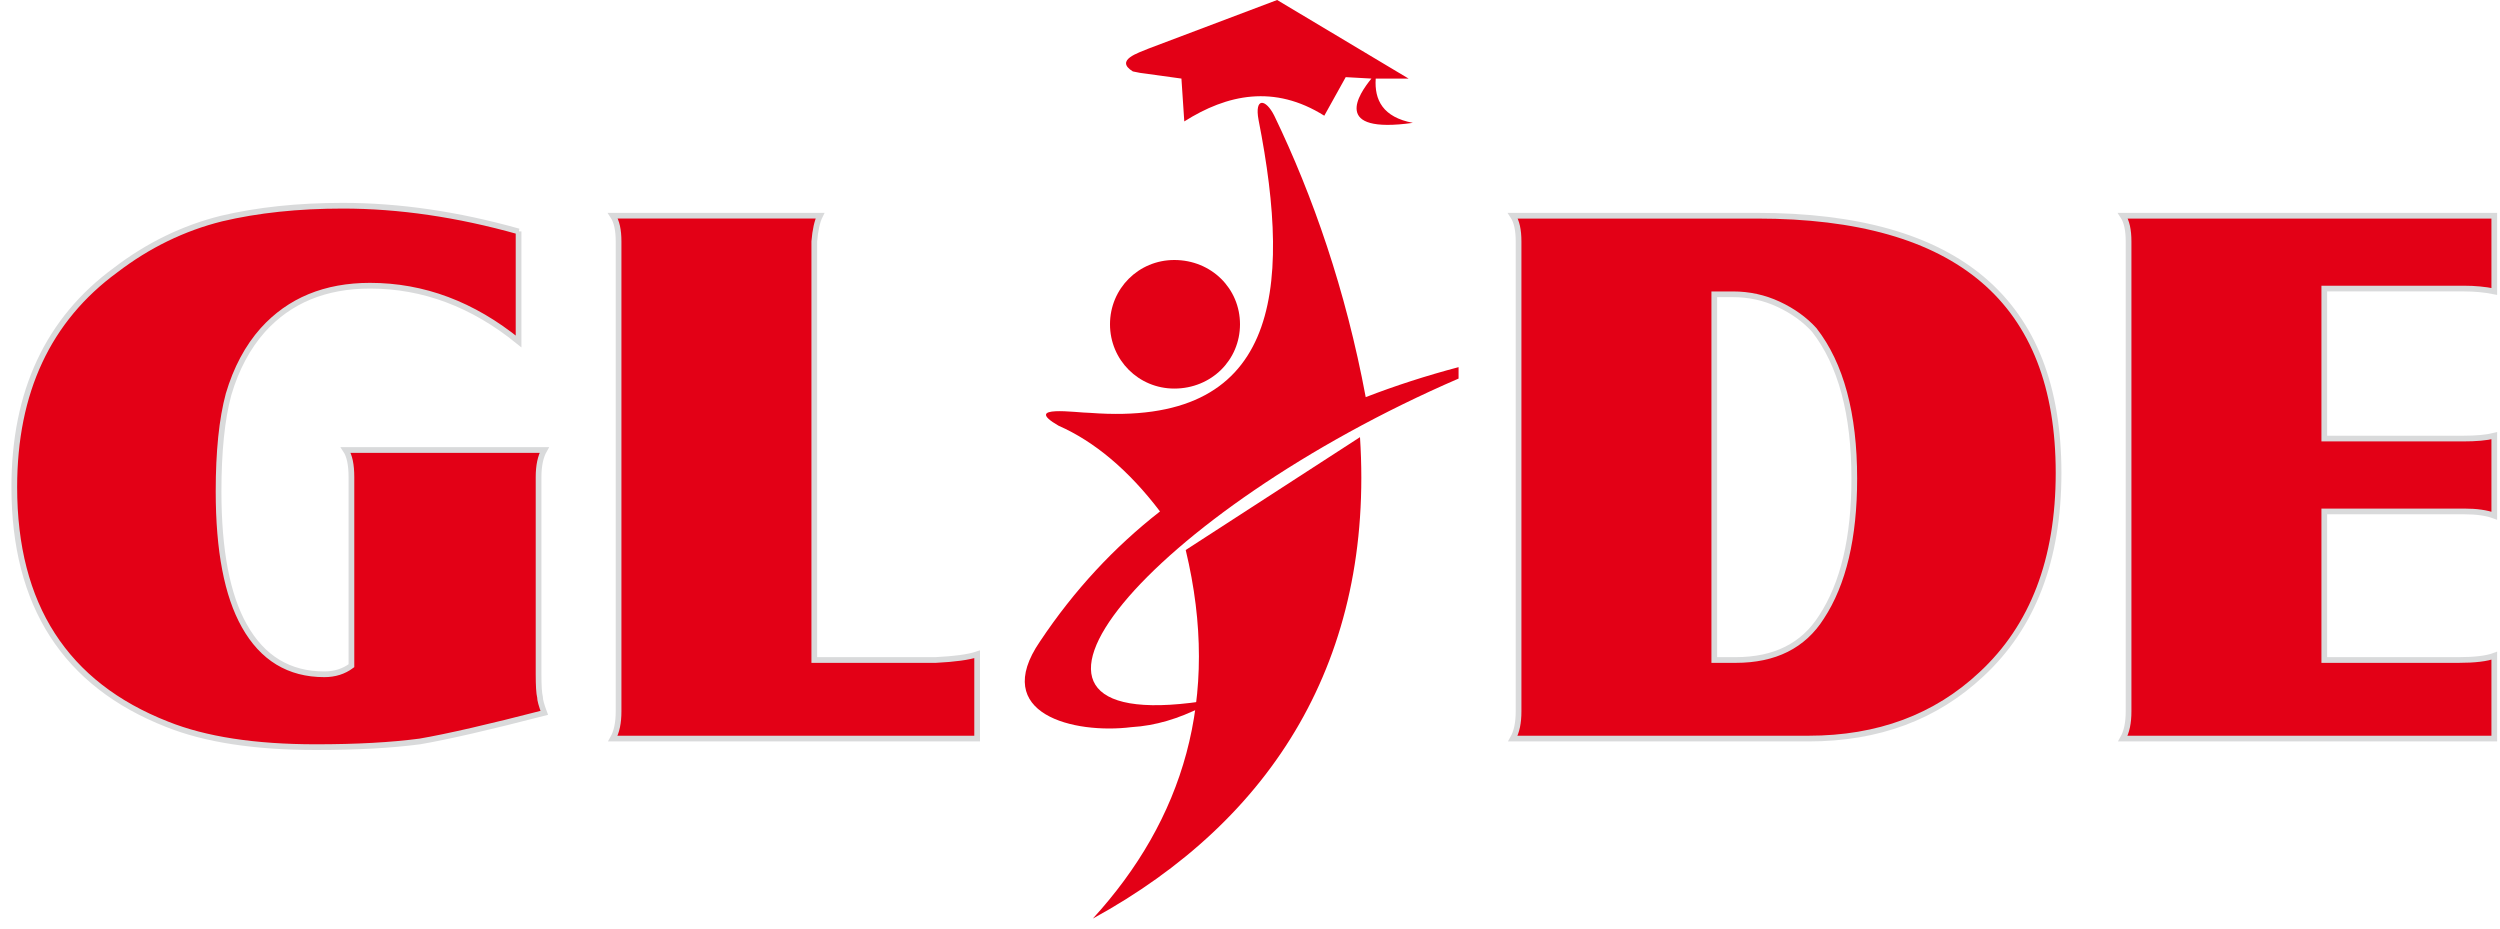
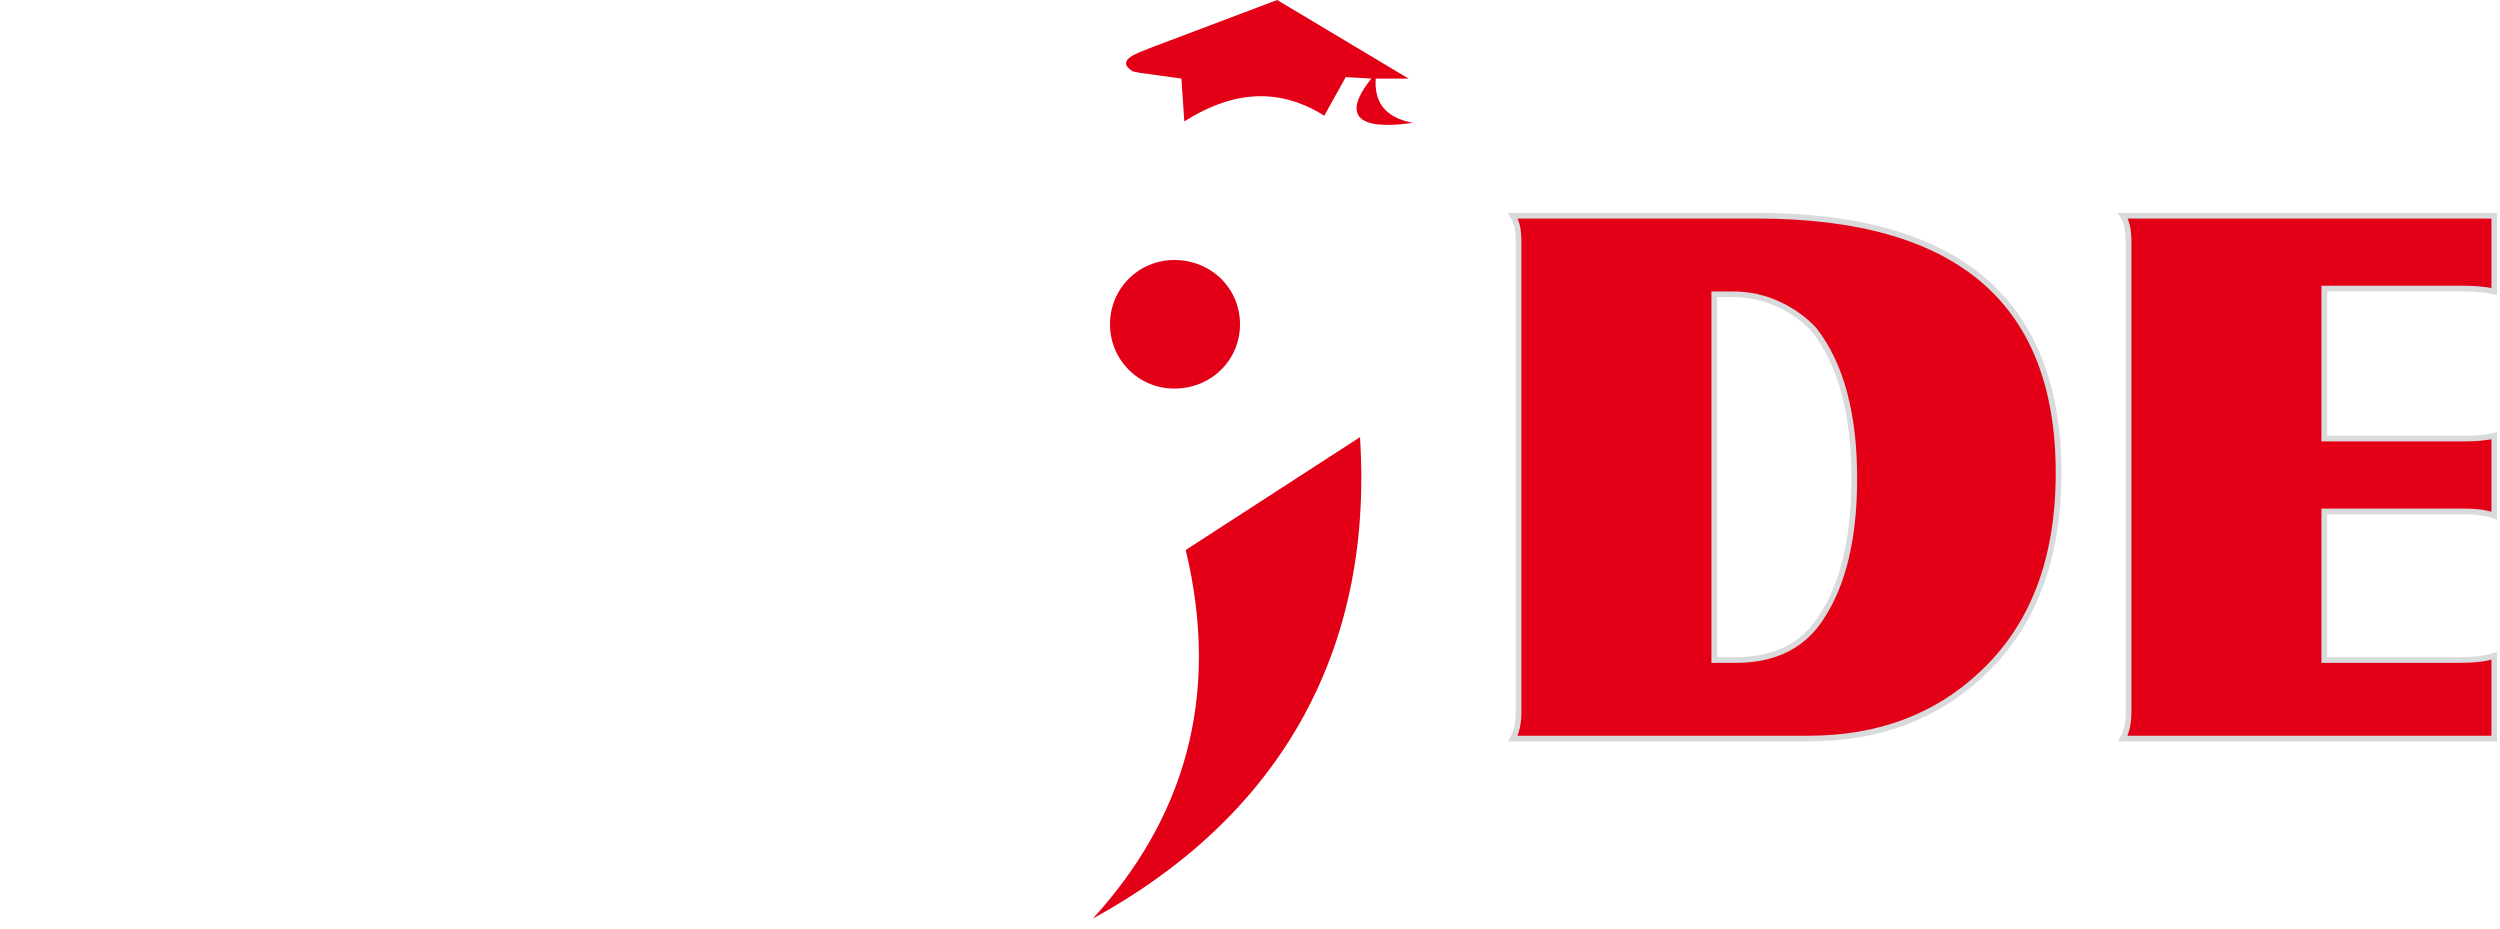
<svg xmlns="http://www.w3.org/2000/svg" version="1.2" viewBox="0 0 175 65" width="175" height="65">
  <title>logo-red-svg</title>
  <style>
		.s0 { fill: #e30016 } 
		.s1 { fill: #e30016;stroke: #d9dadb;stroke-width: .4 } 
	</style>
  <g id="layer1">
    <path id="path2927" fill-rule="evenodd" class="s0" d="m76.5 64.3c6.3-6.9 9-15.4 6.5-25.8l12.2-7.9c1 15.5-6.1 26.8-18.7 33.7z" />
    <g id="Folder 1">
-       <path id="path2919" fill-rule="evenodd" class="s1" d="m36.3 16.2v7.7q-4.8-3.9-10.4-3.9-4.7 0-7.5 3.1-1.6 1.8-2.4 4.5-0.7 2.6-0.7 6.8 0 6.2 1.8 9.4 1.9 3.4 5.6 3.4 1.1 0 1.9-0.6v-13.2q0-1.3-0.4-1.9h13.9q-0.4 0.7-0.4 1.9v13.8q0 1.2 0.1 1.6 0 0.3 0.3 1.1-5.8 1.5-8.7 2-3 0.4-7.3 0.4-6.4 0-10.4-1.6-10.7-4.2-10.7-16.6 0-10 7.1-15.2 3.4-2.6 7.4-3.6 3.8-0.9 8.5-0.9 5.9 0 12.3 1.8z" />
-       <path id="path2921" fill-rule="evenodd" class="s1" d="m68.4 51.7h-25.5q0.4-0.7 0.4-1.9v-32.9q0-1.2-0.4-1.8h14.5q-0.3 0.6-0.4 1.8v29.3h8.5q2-0.1 2.9-0.4z" />
      <path id="path2923" fill-rule="evenodd" class="s1" d="m105.9 15.1h17.1q21.1 0 21.1 18 0 9.1-5.4 14.1-4.8 4.5-12.1 4.5h-20.7q0.4-0.7 0.4-1.9v-32.9q0-1.2-0.4-1.8zm14.1 31.1h1.5q4.1 0 6-3 2.3-3.5 2.3-9.7 0-6.8-2.8-10.4-1-1.1-2.5-1.8-1.5-0.7-3.2-0.7h-1.3z" />
      <path id="path2925" fill-rule="evenodd" class="s1" d="m148.6 15.1h26v5.3q-1-0.2-2.1-0.2h-9.8v10.5h9.7q1.4 0 2.2-0.2v5.6q-0.8-0.3-2.1-0.3h-9.8v10.4h9.4q1.7 0 2.5-0.3v5.8h-26q0.4-0.7 0.4-1.9v-32.9q0-1.2-0.4-1.8z" />
-       <path id="path2929" fill-rule="evenodd" class="s0" d="m84.1 49.5c-1.6 0.8-3.2 1.3-4.9 1.4-4 0.5-9.9-0.9-6.4-6 2.4-3.6 5.2-6.6 8.4-9.1-2.2-2.9-4.6-4.9-7.1-6-2.6-1.5 1.3-0.9 2.2-0.9 13.1 1 14.2-8.3 11.8-20.5-0.3-1.6 0.5-1.5 1.1-0.3 2.7 5.6 5 12.2 6.4 19.7q3.1-1.2 6.5-2.1v0.8c-21.5 9.3-35.1 25.1-18 22.6z" />
    </g>
    <path id="path2931" fill-rule="evenodd" class="s0" d="m82.2 18.2c2.6 0 4.6 2 4.6 4.5 0 2.5-2 4.5-4.6 4.5-2.5 0-4.5-2-4.5-4.5 0-2.5 2-4.5 4.5-4.5z" />
    <path id="path2933" fill-rule="evenodd" class="s0" d="m82.9 8.5l-0.2-3-2.9-0.4-0.5-0.1c-1.3-0.8 0.4-1.3 1.1-1.6l9-3.4 9.2 5.5h-2.3c-0.1 1.5 0.5 2.7 2.6 3.1-5.7 0.8-3.8-2-2.9-3.1l-1.8-0.1-1.5 2.7c-3.5-2.2-6.8-1.5-9.8 0.4z" />
  </g>
</svg>